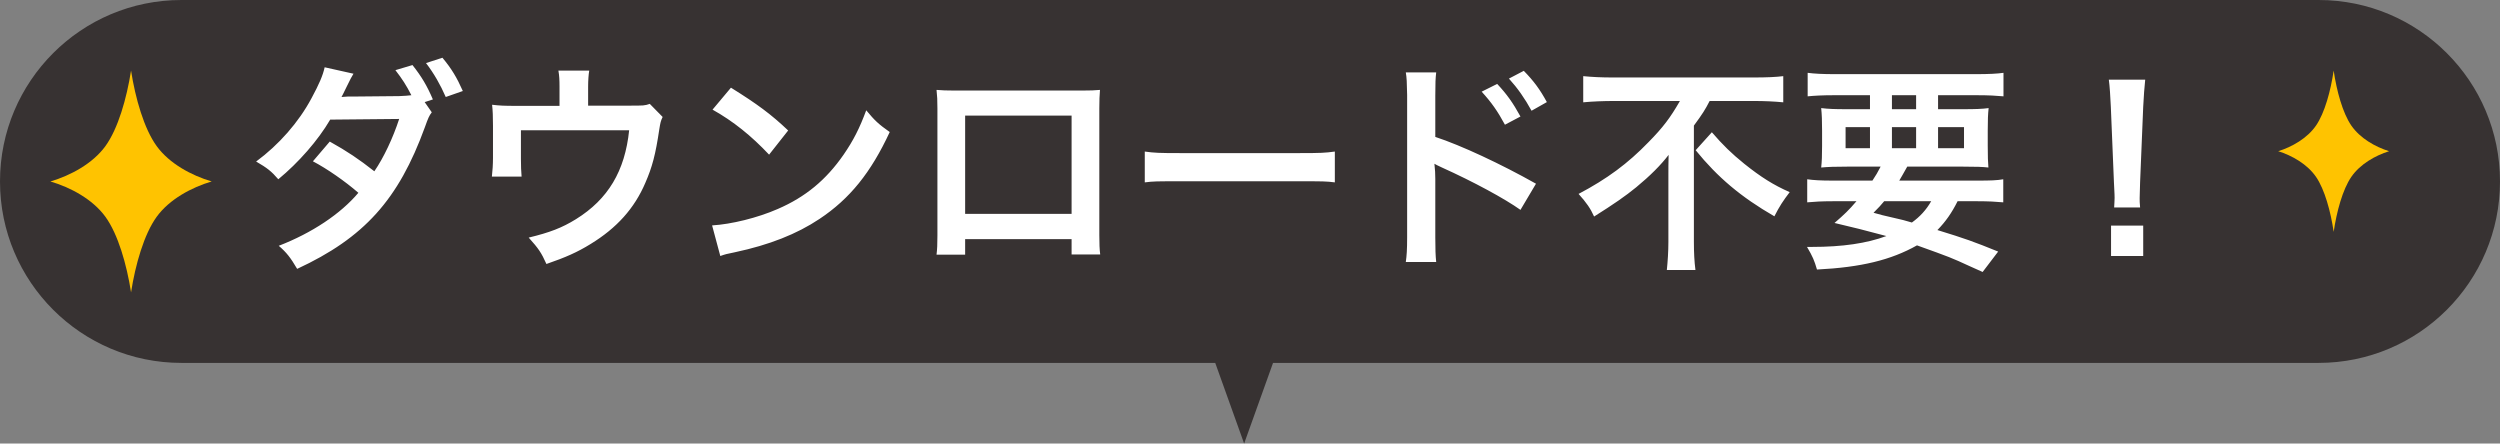
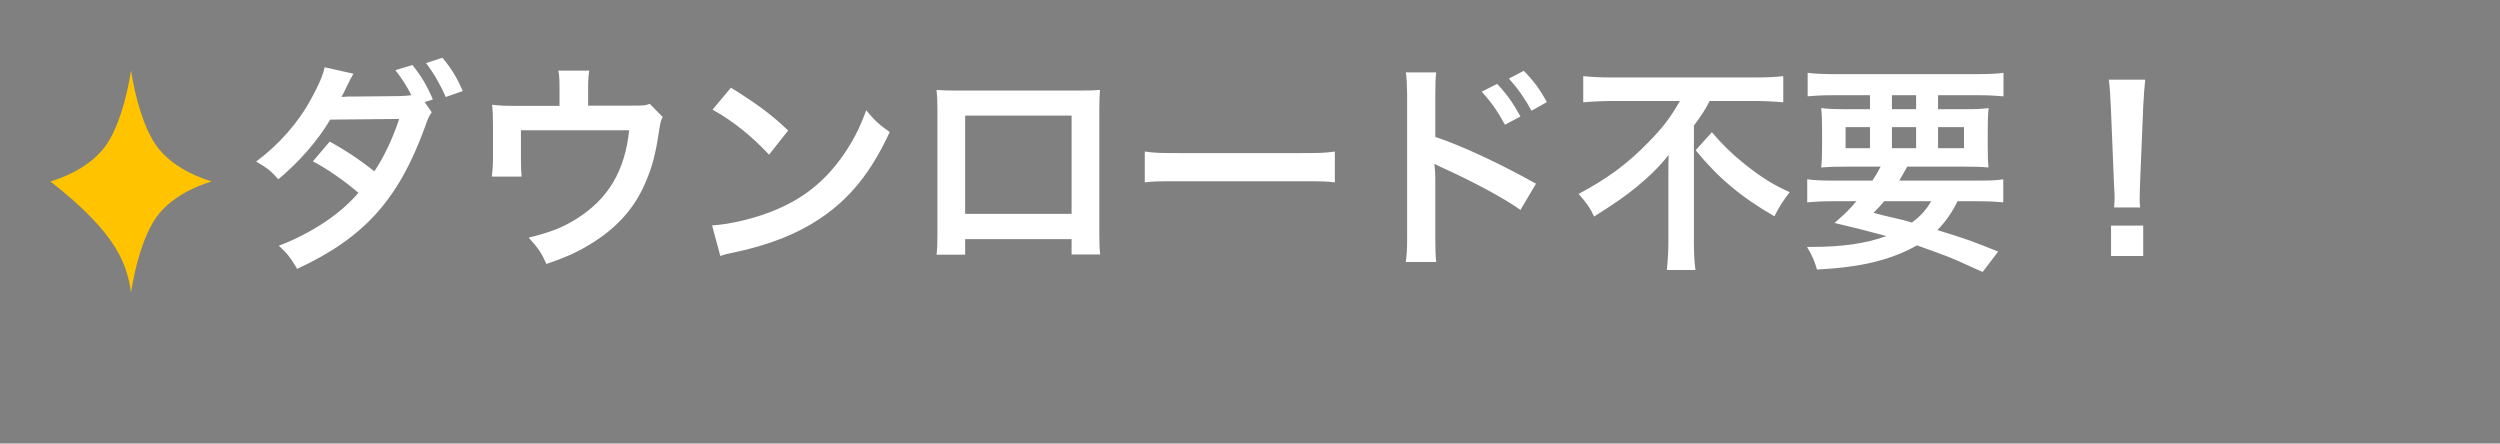
<svg xmlns="http://www.w3.org/2000/svg" width="248" height="44" viewBox="0 0 248 44" fill="none">
  <rect x="0" y="0" width="248" height="44" fill="#808080" stroke="none" />
-   <path fill-rule="evenodd" clip-rule="evenodd" d="M18 0C8.059 0 0 8.059 0 18C0 27.941 8.059 36 18 36H120.551L123.418 44L126.285 36H230C239.941 36 248 27.941 248 18C248 8.059 239.941 0 230 0H18Z" fill="#373232" />
-   <path d="M15.546 14.499C14.288 12.769 13.427 9.748 13 7C12.572 9.749 11.712 12.77 10.454 14.5C9.196 16.229 6.999 17.412 5 18.001C6.999 18.588 9.197 19.771 10.454 21.501C11.712 23.23 12.573 26.252 13.001 29C13.428 26.251 14.289 23.23 15.546 21.5C16.804 19.771 19.001 18.588 21 17.999C19.001 17.412 16.804 16.228 15.546 14.499Z" fill="#FFC300" />
-   <path d="M233.25 12.454C232.386 11.197 231.793 8.999 231.5 7C231.206 8.999 230.615 11.197 229.75 12.454C228.885 13.711 227.374 14.572 226 15C227.374 15.428 228.885 16.288 229.75 17.546C230.615 18.803 231.207 21.001 231.501 23C231.794 21.001 232.386 18.803 233.251 17.546C234.115 16.288 235.626 15.428 237 14.999C235.626 14.572 234.115 13.711 233.25 12.454Z" fill="#FFC300" />
+   <path d="M15.546 14.499C14.288 12.769 13.427 9.748 13 7C12.572 9.749 11.712 12.77 10.454 14.5C9.196 16.229 6.999 17.412 5 18.001C11.712 23.23 12.573 26.252 13.001 29C13.428 26.251 14.289 23.23 15.546 21.5C16.804 19.771 19.001 18.588 21 17.999C19.001 17.412 16.804 16.228 15.546 14.499Z" fill="#FFC300" />
  <path d="M42.128 10.128L42.832 11.14C42.568 11.492 42.48 11.69 42.15 12.614C39.532 19.808 36.122 23.592 29.478 26.672C28.818 25.55 28.422 25.044 27.652 24.384C30.952 23.108 33.79 21.216 35.55 19.126C34.208 17.96 32.426 16.728 31.04 16.002L32.712 14.044C34.45 15.012 35.594 15.782 37.134 16.992C38.058 15.65 38.982 13.692 39.598 11.8L32.756 11.866C31.546 13.934 29.61 16.134 27.608 17.784C26.926 16.992 26.508 16.662 25.408 16.024C27.652 14.374 29.632 12.13 30.908 9.732C31.656 8.346 32.03 7.488 32.206 6.674L35.066 7.312C34.824 7.73 34.802 7.752 34.406 8.566C34.032 9.336 33.988 9.424 33.878 9.622C34.098 9.6 34.164 9.6 34.494 9.578H35.022L39.598 9.534C40.06 9.512 40.566 9.49 40.808 9.446C40.302 8.456 39.906 7.84 39.224 6.96L40.918 6.454C41.82 7.598 42.348 8.478 42.942 9.864L42.128 10.128ZM45.912 9.028L44.218 9.622C43.69 8.412 43.052 7.29 42.26 6.256L43.888 5.728C44.79 6.806 45.318 7.686 45.912 9.028ZM64.458 10.304L65.734 11.602C65.536 12.02 65.514 12.152 65.404 12.812C65.03 15.342 64.7 16.574 64.018 18.136C62.94 20.666 61.18 22.624 58.584 24.208C57.264 25.022 56.12 25.528 54.206 26.188C53.7 25.066 53.436 24.67 52.446 23.57C54.536 23.064 55.746 22.602 57.132 21.744C60.322 19.764 61.994 16.97 62.412 12.922H51.676V15.76C51.676 16.442 51.698 17.036 51.742 17.52H48.794C48.86 16.97 48.904 16.288 48.904 15.672V12.482C48.904 11.558 48.882 10.986 48.816 10.392C49.586 10.48 49.982 10.502 51.192 10.502H55.504V8.61C55.504 7.906 55.482 7.51 55.394 7.004H58.452C58.386 7.378 58.342 7.972 58.342 8.588V10.48H62.302C63.93 10.48 63.93 10.48 64.458 10.304ZM70.684 10.876L72.51 8.698C75.128 10.326 76.492 11.338 78.186 12.944L76.294 15.342C74.534 13.472 72.73 12.02 70.684 10.876ZM71.454 25.396L70.64 22.36C72.532 22.25 75.15 21.612 77.152 20.732C79.902 19.544 81.948 17.85 83.686 15.342C84.654 13.934 85.27 12.724 85.93 10.942C86.788 11.976 87.14 12.306 88.262 13.098C86.392 17.124 84.302 19.72 81.288 21.722C79.044 23.218 76.316 24.296 72.906 25.022C72.026 25.198 71.96 25.22 71.454 25.396ZM106.302 23.724H95.742V25.264H92.904C92.97 24.736 92.992 24.208 92.992 23.372V10.766C92.992 9.93 92.97 9.512 92.904 8.918C93.432 8.962 93.894 8.984 94.774 8.984H107.27C108.216 8.984 108.612 8.962 109.118 8.918C109.074 9.49 109.052 9.93 109.052 10.744V23.328C109.052 24.142 109.074 24.736 109.14 25.242H106.302V23.724ZM106.302 21.216V11.47H95.742V21.216H106.302ZM113.562 18.092V15.034C114.53 15.166 114.948 15.188 117.126 15.188H128.852C131.03 15.188 131.448 15.166 132.416 15.034V18.092C131.536 17.982 131.294 17.982 128.83 17.982H117.148C114.684 17.982 114.442 17.982 113.562 18.092ZM142.47 25.99H139.456C139.544 25.374 139.588 24.78 139.588 23.526V9.424C139.566 8.148 139.544 7.708 139.456 7.18H142.47C142.404 7.774 142.382 8.192 142.382 9.49V13.582C144.934 14.418 148.894 16.266 152.37 18.224L150.83 20.82C149.29 19.72 146.166 18.026 143.042 16.618C142.536 16.376 142.47 16.354 142.294 16.244C142.36 16.86 142.382 17.234 142.382 17.74V23.548C142.382 24.736 142.404 25.352 142.47 25.99ZM146.98 9.094L148.52 8.324C149.488 9.358 150.082 10.194 150.83 11.558L149.29 12.372C148.564 11.03 147.948 10.15 146.98 9.094ZM153.448 10.128L151.93 10.986C151.27 9.776 150.544 8.742 149.686 7.796L151.16 7.026C152.15 8.038 152.766 8.874 153.448 10.128ZM166.648 10.018H160.07C159.124 10.018 157.936 10.062 157.056 10.15V7.554C157.936 7.642 158.882 7.686 159.982 7.686H173.974C175.272 7.686 176.196 7.642 176.9 7.554V10.15C176.02 10.062 174.986 10.018 174.04 10.018H169.596C169.156 10.876 168.892 11.294 168.034 12.46V24.01C168.034 25.044 168.078 25.946 168.188 26.782H165.35C165.438 25.946 165.504 24.934 165.504 24.01V17.41C165.504 16.618 165.504 16.332 165.526 15.364C164.756 16.376 163.7 17.432 162.314 18.576C161.236 19.456 160.092 20.248 158.134 21.48C157.782 20.688 157.386 20.116 156.594 19.236C159.432 17.74 161.478 16.222 163.524 14.11C164.976 12.636 165.702 11.668 166.648 10.018ZM168.21 14.902L169.816 13.12C170.916 14.396 171.752 15.21 173.028 16.244C174.678 17.564 175.932 18.356 177.538 19.06C176.9 19.896 176.504 20.49 176.02 21.458C172.698 19.544 170.388 17.586 168.21 14.902ZM181.806 17.916H185.744C186.096 17.388 186.25 17.124 186.558 16.53H183.214C182.07 16.53 181.344 16.552 180.662 16.618C180.728 15.98 180.75 15.474 180.75 14.484V12.966C180.75 11.954 180.728 11.382 180.662 10.722C181.366 10.81 182.07 10.832 183.104 10.832H185.502V9.446H181.85C180.816 9.446 180.002 9.49 179.32 9.556V7.224C179.98 7.312 180.794 7.356 182.026 7.356H196.018C197.294 7.356 198.152 7.312 198.746 7.224V9.556C198.042 9.49 197.25 9.446 196.194 9.446H192.256V10.832H194.808C195.93 10.832 196.634 10.81 197.272 10.722C197.206 11.338 197.184 11.888 197.184 12.966V14.462C197.184 15.562 197.206 16.068 197.25 16.618C196.7 16.552 196.018 16.53 194.764 16.53H189.198C188.736 17.344 188.67 17.476 188.406 17.916H196.172C197.448 17.916 198.108 17.894 198.724 17.784V20.072C197.998 20.006 197.25 19.962 196.172 19.962H194.192C193.62 21.106 193.026 21.964 192.19 22.822C194.984 23.68 195.776 23.966 198.218 24.956L196.678 26.98C196.128 26.738 195.688 26.54 195.402 26.408C193.532 25.55 193.532 25.55 190.166 24.34C187.592 25.792 184.622 26.518 180.244 26.738C179.98 25.836 179.826 25.462 179.254 24.494C179.474 24.494 179.628 24.494 179.738 24.494C182.774 24.494 185.172 24.142 187.13 23.416C184.578 22.734 184.204 22.646 181.982 22.118C182.972 21.26 183.39 20.864 184.16 19.962H181.806C180.728 19.962 180.002 20.006 179.276 20.072V17.784C179.892 17.872 180.596 17.916 181.806 17.916ZM191.574 19.962H186.91C186.58 20.358 186.404 20.556 185.854 21.106C186.624 21.326 186.624 21.326 188.34 21.722C188.582 21.766 188.89 21.854 189.66 22.074C190.452 21.502 191.068 20.842 191.574 19.962ZM187.68 9.446V10.832H190.078V9.446H187.68ZM185.502 12.614H183.082V14.704H185.502V12.614ZM187.68 12.614V14.704H190.078V12.614H187.68ZM192.256 12.614V14.704H194.83V12.614H192.256ZM212.298 20.578H209.724C209.746 20.116 209.768 19.896 209.768 19.632C209.768 19.39 209.768 19.39 209.702 18.07L209.394 10.59C209.35 9.622 209.284 8.522 209.196 7.906H212.804C212.738 8.5 212.65 9.644 212.606 10.59L212.298 18.07C212.254 19.346 212.254 19.346 212.254 19.654C212.254 19.918 212.254 20.138 212.298 20.578ZM212.606 25.396H209.416V22.382H212.606V25.396Z" fill="white" />
</svg>